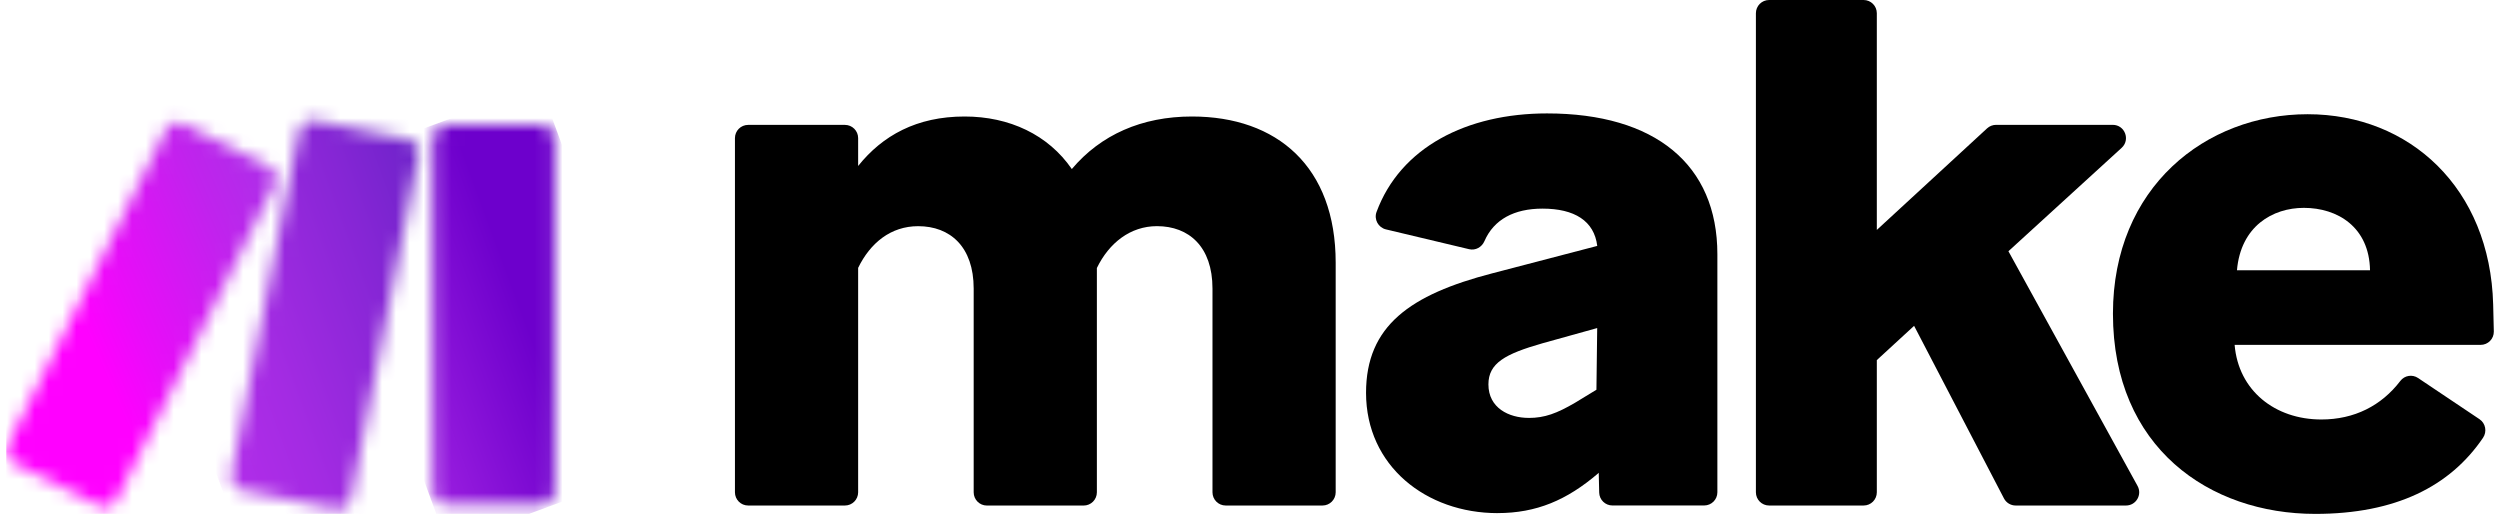
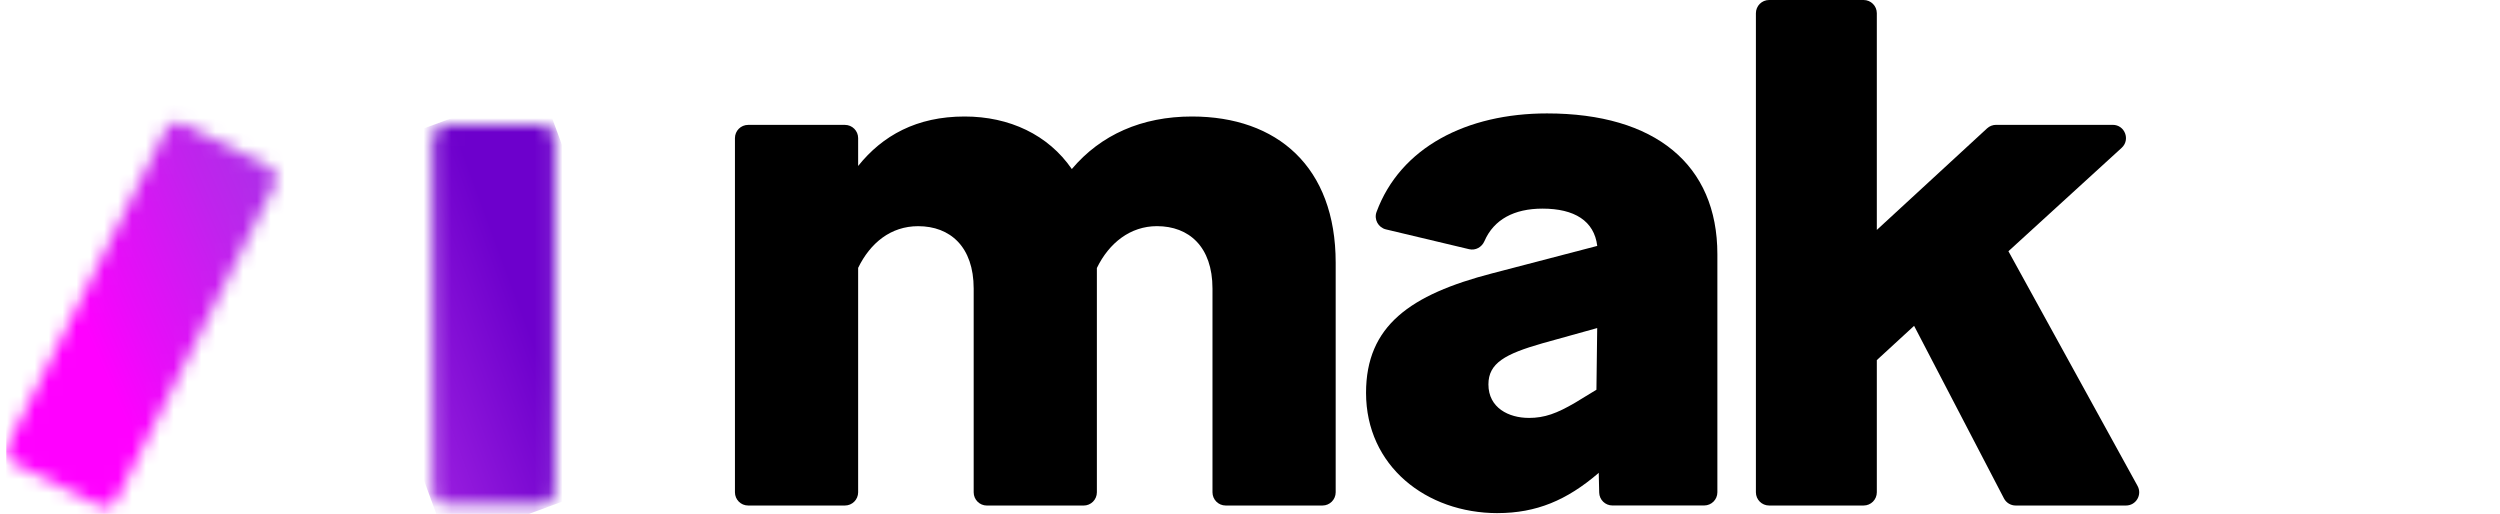
<svg xmlns="http://www.w3.org/2000/svg" width="180" height="37" viewBox="0 0 180 37" fill="none">
  <g clip-path="url(#clip0_397_571)">
    <path d="M61.786 19.295V35.446C61.786 35.97 61.36 36.397 60.837 36.397H53.866C53.34 36.397 52.916 35.97 52.916 35.446V9.942C52.916 9.418 53.342 8.992 53.866 8.992H60.837C61.36 8.992 61.786 9.418 61.786 9.942V11.951C63.538 9.759 66.001 8.388 69.451 8.388C72.682 8.388 75.474 9.705 77.171 12.171C79.251 9.705 82.207 8.388 85.822 8.388C91.954 8.388 96.169 12.006 96.169 18.911V35.446C96.169 35.97 95.743 36.397 95.22 36.397H88.249C87.723 36.397 87.299 35.97 87.299 35.446V20.776C87.299 17.762 85.603 16.283 83.301 16.283C81.386 16.283 79.852 17.489 78.975 19.297V35.448C78.975 35.972 78.549 36.399 78.025 36.399H71.054C70.529 36.399 70.105 35.972 70.105 35.448V20.778C70.105 17.764 68.408 16.285 66.107 16.285C64.136 16.285 62.657 17.491 61.78 19.299" fill="black" />
    <path d="M107.828 36.945C102.682 36.945 98.355 33.546 98.355 28.285C98.355 23.462 101.531 21.213 107.444 19.679L115.002 17.706C114.782 15.899 113.358 15.021 111.059 15.021C109.021 15.021 107.556 15.801 106.88 17.361C106.692 17.796 106.239 18.052 105.776 17.942L99.788 16.516C99.236 16.384 98.913 15.795 99.11 15.263C100.829 10.606 105.606 8.166 111.385 8.166C119.16 8.166 123.651 11.839 123.651 18.306V35.444C123.651 35.97 123.225 36.394 122.701 36.394H116.091C115.576 36.394 115.154 35.982 115.142 35.466L115.109 34.038L115.054 34.093C112.81 36.011 110.62 36.943 107.826 36.943M110.07 30.091C111.221 30.091 112.096 29.762 113.411 28.994L114.943 28.061L114.998 23.62L111.055 24.717C108.372 25.485 107.166 26.143 107.166 27.677C107.166 29.375 108.644 30.089 110.068 30.089" fill="black" />
    <path d="M137.813 23.462L135.131 25.928V35.446C135.131 35.972 134.705 36.397 134.181 36.397H127.375C126.849 36.397 126.425 35.97 126.425 35.446V0.951C126.425 0.427 126.851 0 127.375 0H134.181C134.705 0 135.131 0.427 135.131 0.951V16.555L143.071 9.241C143.246 9.081 143.477 8.989 143.715 8.989H152.118C152.987 8.989 153.399 10.058 152.76 10.643L144.606 18.089L153.904 34.987C154.253 35.621 153.795 36.397 153.072 36.397H145.127C144.774 36.397 144.447 36.2 144.285 35.885L137.815 23.46L137.813 23.462Z" fill="black" />
-     <path d="M166.697 37C159.087 37 152.132 32.232 152.132 22.584C152.132 13.485 158.813 8.224 166.149 8.224C173.485 8.224 179.291 13.54 179.508 21.926C179.532 22.812 179.547 23.43 179.555 23.868C179.563 24.401 179.135 24.831 178.605 24.831H160.893C161.167 28.12 163.795 30.203 167.135 30.203C169.512 30.203 171.46 29.213 172.826 27.425C173.128 27.029 173.686 26.938 174.1 27.216L178.524 30.182C178.966 30.479 179.076 31.08 178.778 31.521C176.407 35.013 172.499 37 166.699 37M161.059 19.46H170.642C170.587 16.335 168.288 14.966 165.879 14.966C163.635 14.966 161.335 16.283 161.061 19.46" fill="black" />
    <mask id="mask0_397_571" style="mask-type:luminance" maskUnits="userSpaceOnUse" x="31" y="9" width="9" height="28">
      <path d="M32.109 9.008H38.985C39.508 9.008 39.934 9.434 39.934 9.959V35.367C39.934 35.891 39.508 36.318 38.985 36.318H32.109C31.586 36.318 31.16 35.891 31.16 35.367V9.959C31.16 9.434 31.586 9.008 32.109 9.008Z" fill="white" />
    </mask>
    <g mask="url(#mask0_397_571)">
      <path d="M38.887 6.155L22.307 12.275L32.212 39.168L48.792 33.048L38.887 6.155Z" fill="url(#paint0_linear_397_571)" />
    </g>
    <mask id="mask1_397_571" style="mask-type:luminance" maskUnits="userSpaceOnUse" x="0" y="8" width="20" height="29">
      <path d="M11.941 9.343L0.545 32.045C0.309 32.514 0.498 33.085 0.967 33.321L7.11 36.411C7.578 36.647 8.149 36.458 8.384 35.988L19.781 13.286C20.016 12.817 19.828 12.246 19.359 12.01L13.216 8.92C13.078 8.851 12.934 8.819 12.79 8.819C12.443 8.819 12.108 9.01 11.941 9.343Z" fill="white" />
    </mask>
    <g mask="url(#mask1_397_571)">
      <path d="M16.913 1.634L-9.819 13.204L3.411 43.837L30.142 32.268L16.913 1.634Z" fill="url(#paint1_linear_397_571)" />
    </g>
    <mask id="mask2_397_571" style="mask-type:luminance" maskUnits="userSpaceOnUse" x="16" y="8" width="15" height="29">
      <path d="M21.528 9.424L16.651 34.17C16.55 34.684 16.883 35.182 17.396 35.285L24.136 36.646C24.651 36.75 25.154 36.415 25.256 35.899L30.132 11.153C30.234 10.639 29.901 10.141 29.388 10.038L22.648 8.676C22.585 8.664 22.522 8.658 22.459 8.658C22.015 8.658 21.617 8.971 21.528 9.424Z" fill="white" />
    </mask>
    <g mask="url(#mask2_397_571)">
-       <path d="M28.6 4.218L7.452 12.012L18.183 41.196L39.332 33.402L28.6 4.218Z" fill="url(#paint2_linear_397_571)" />
-     </g>
+       </g>
  </g>
  <defs>
    <linearGradient id="paint0_linear_397_571" x1="22.464" y1="27.061" x2="41.023" y2="20.224" gradientUnits="userSpaceOnUse">
      <stop stop-color="#B02DE9" />
      <stop offset="0.02" stop-color="#B02DE9" />
      <stop offset="0.8" stop-color="#6D00CC" />
      <stop offset="1" stop-color="#6D00CC" />
    </linearGradient>
    <linearGradient id="paint1_linear_397_571" x1="6.317" y1="24.134" x2="26.269" y2="15.517" gradientUnits="userSpaceOnUse">
      <stop stop-color="#FF00FF" />
      <stop offset="0.17" stop-color="#E90CF9" />
      <stop offset="0.54" stop-color="#C023ED" />
      <stop offset="0.73" stop-color="#B02DE9" />
      <stop offset="1" stop-color="#B02DE9" />
    </linearGradient>
    <linearGradient id="paint2_linear_397_571" x1="1.867" y1="30.846" x2="42.765" y2="15.807" gradientUnits="userSpaceOnUse">
      <stop stop-color="#FF00FF" />
      <stop offset="0.02" stop-color="#FF00FF" />
      <stop offset="0.09" stop-color="#E90CF9" />
      <stop offset="0.23" stop-color="#C023ED" />
      <stop offset="0.3" stop-color="#B02DE9" />
      <stop offset="0.42" stop-color="#A42BE3" />
      <stop offset="0.63" stop-color="#8626D5" />
      <stop offset="0.85" stop-color="#6021C3" />
      <stop offset="1" stop-color="#6021C3" />
    </linearGradient>
    <clipPath id="clip0_397_571">
      <rect width="179.114" height="37" fill="white" transform="translate(0.443)" />
    </clipPath>
  </defs>
</svg>